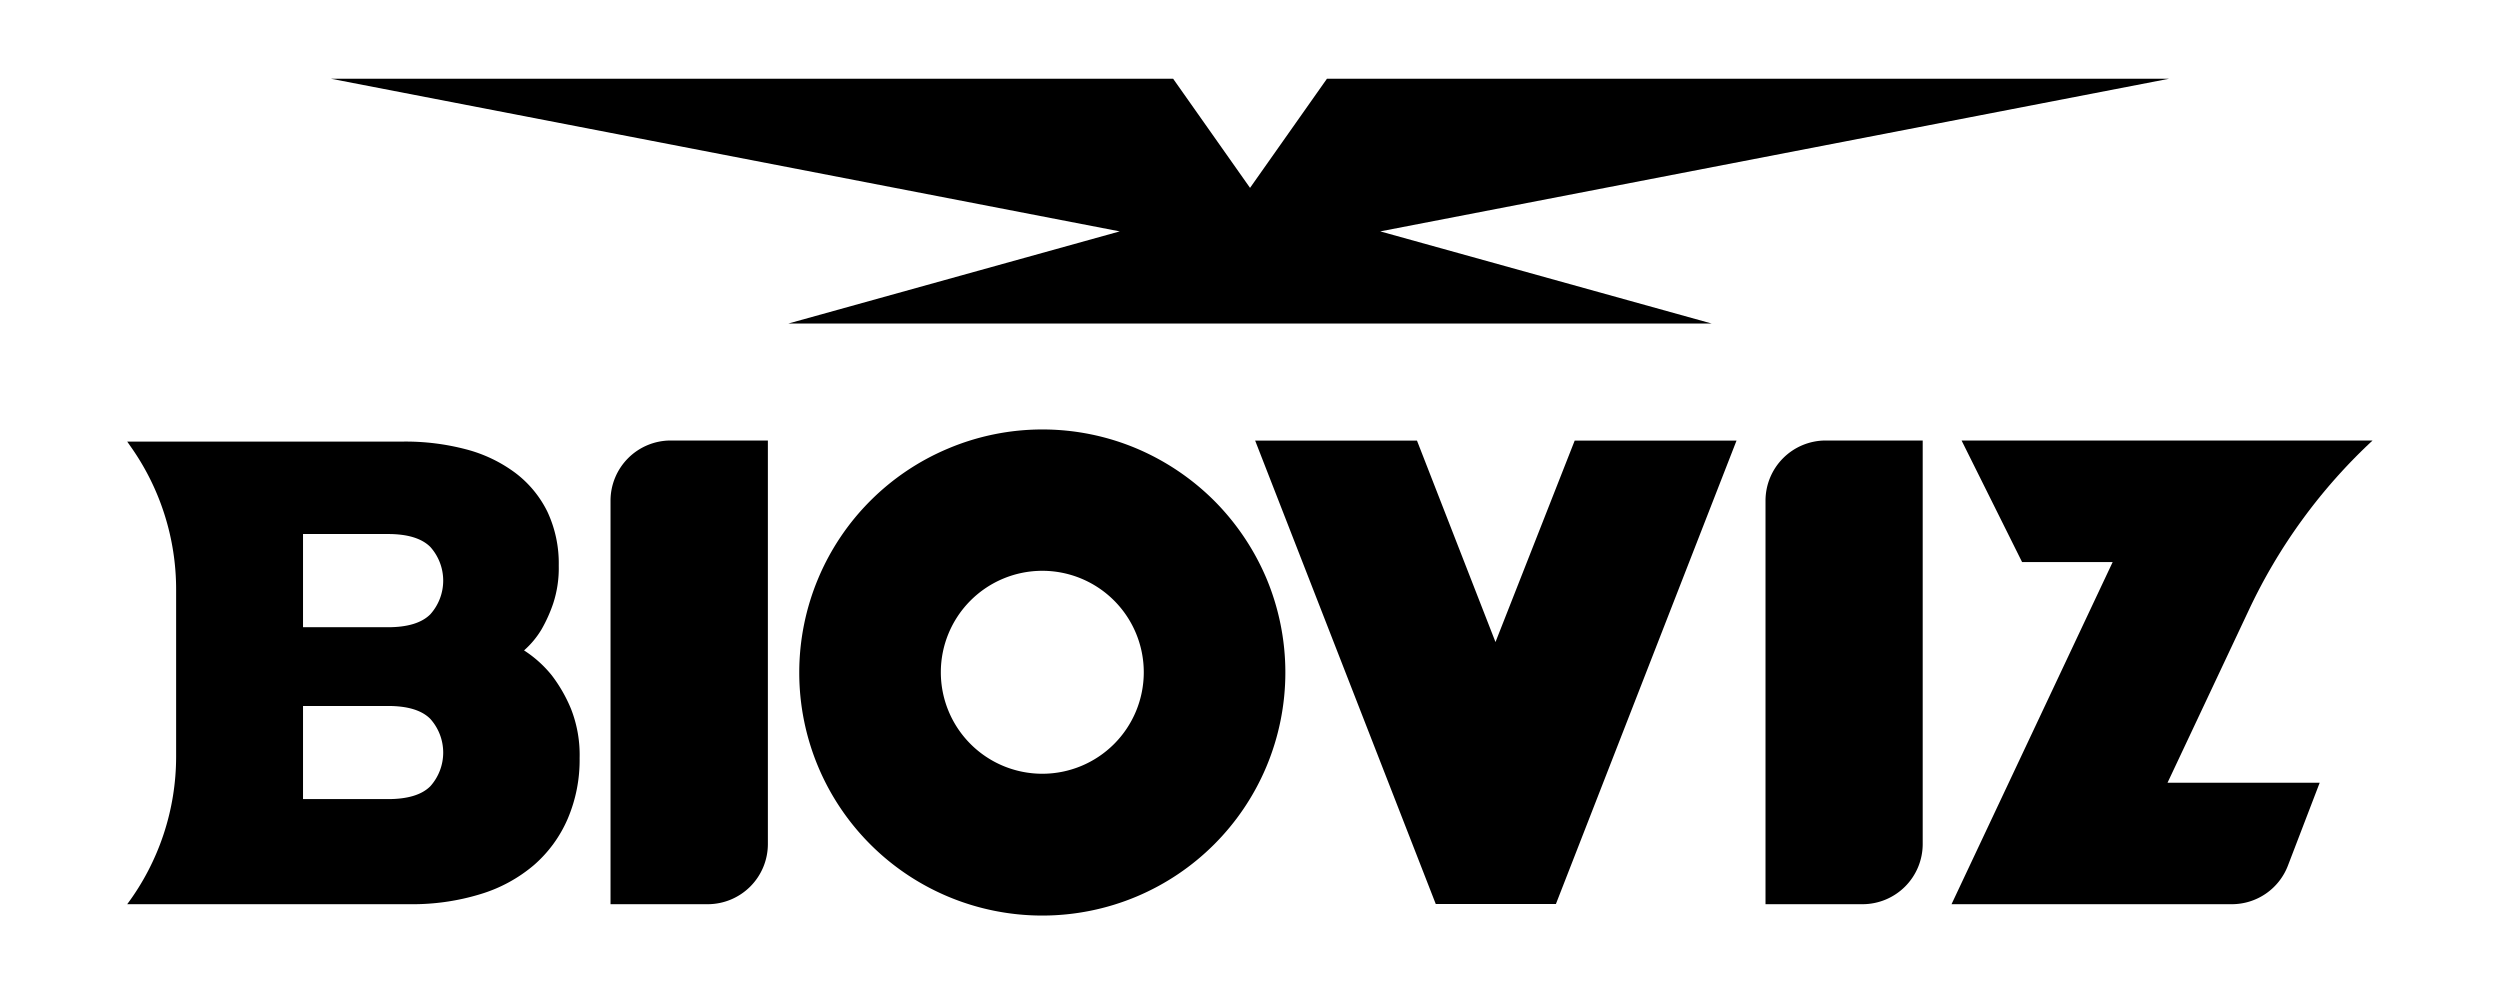
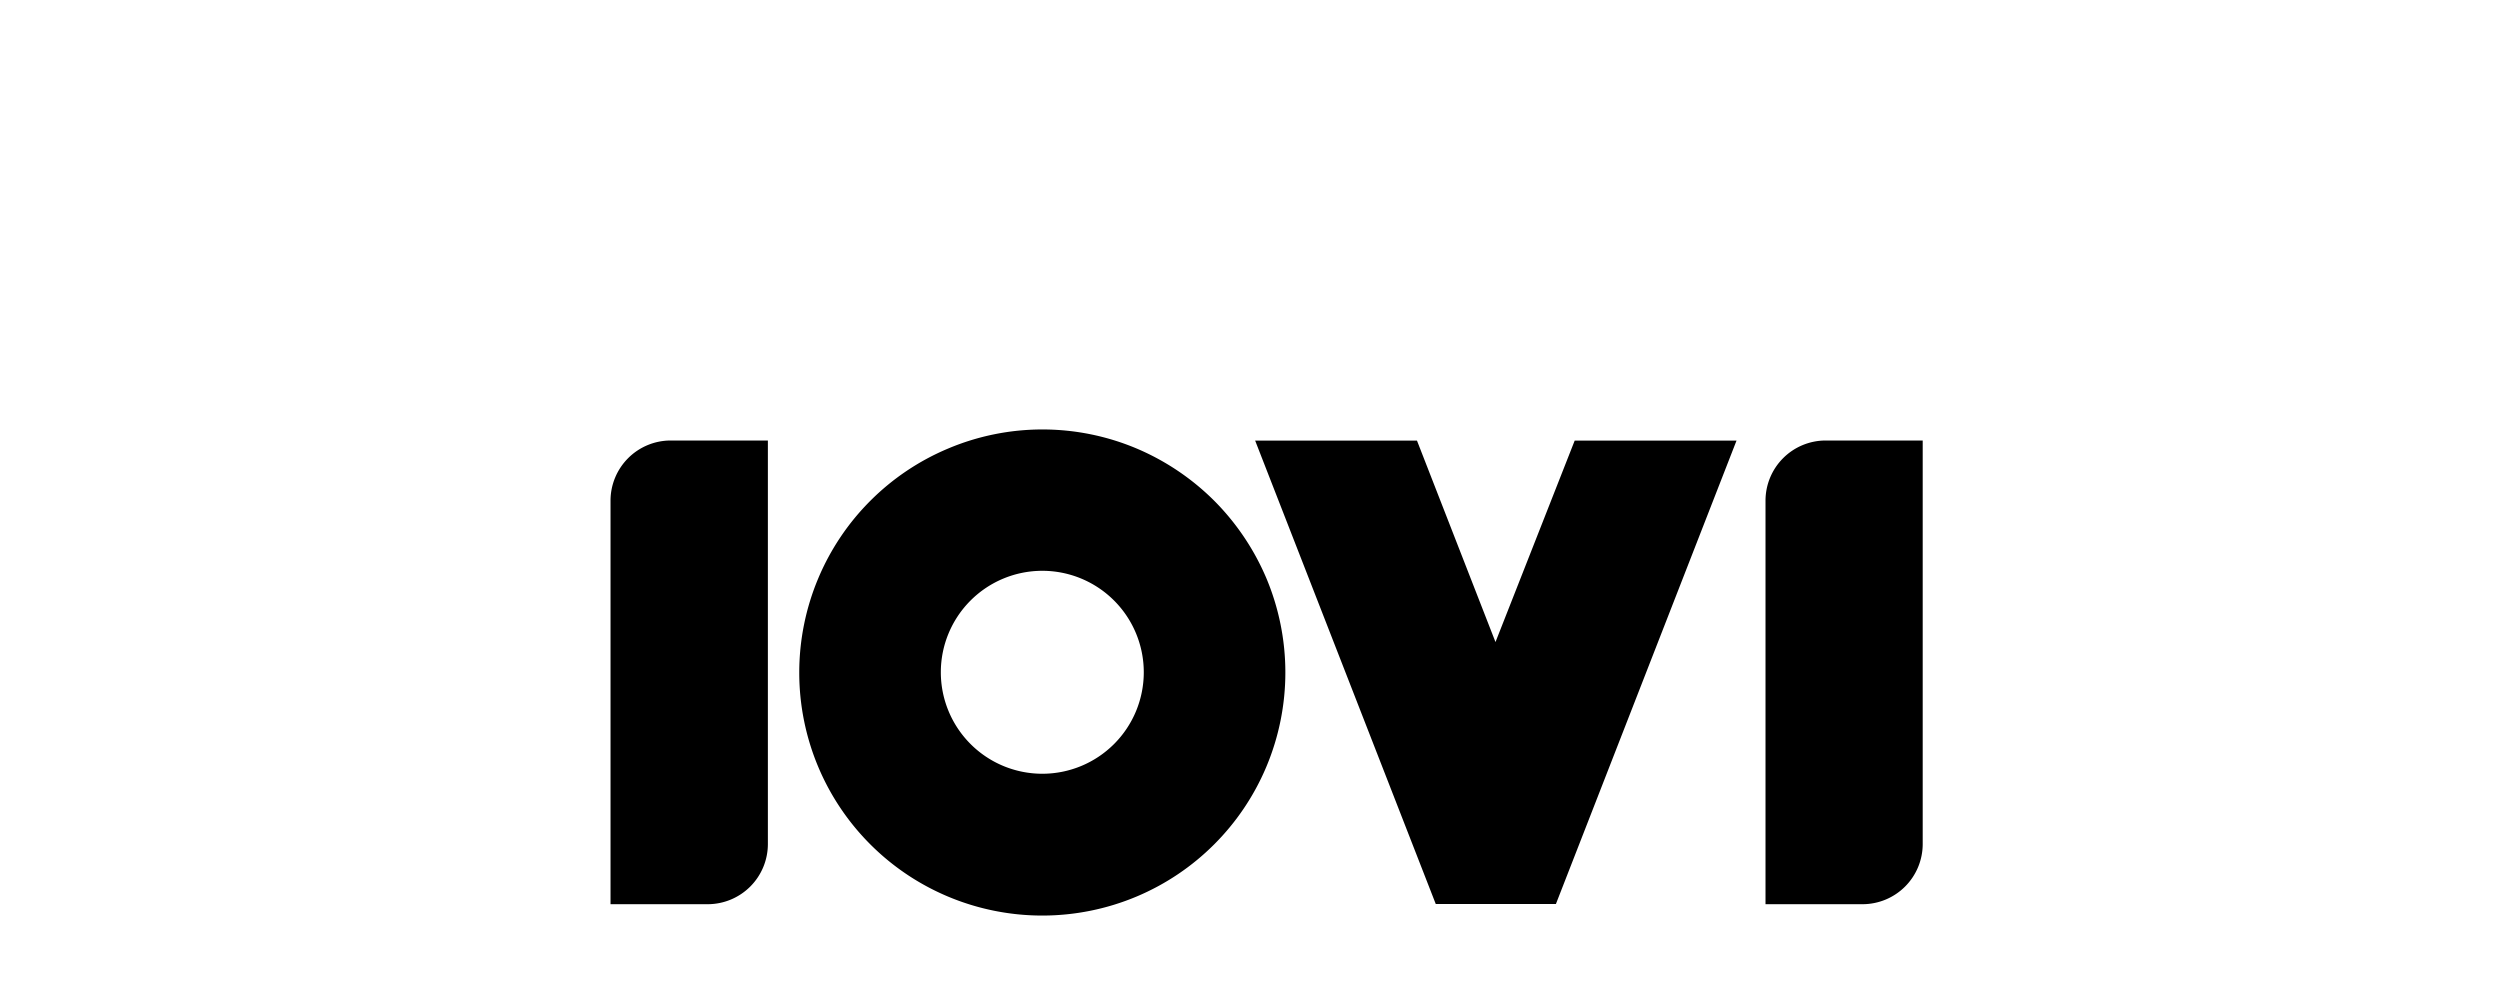
<svg xmlns="http://www.w3.org/2000/svg" viewBox="0 0 323.49 128.68">
  <defs>
    <style> .cls-1 { fill: none; } </style>
  </defs>
  <g id="图层_2" data-name="图层 2">
    <g id="图层_1-2" data-name="图层 1">
      <g>
        <rect class="cls-1" width="323.49" height="128.68" />
        <g>
-           <polygon points="280.66 10.19 171.7 10.19 161.75 24.31 151.8 10.19 42.83 10.19 144.89 29.94 102.02 41.86 161.75 41.86 221.47 41.86 178.6 29.94 280.66 10.19" />
          <g>
-             <path d="M71.4,87.39a15.14,15.14,0,0,0-3.59-3.23,11.46,11.46,0,0,0,2.25-2.7,18.93,18.93,0,0,0,1.52-3.37,14.68,14.68,0,0,0,.72-4.9,15.75,15.75,0,0,0-1.48-7,14.07,14.07,0,0,0-4.14-5,18.45,18.45,0,0,0-6.38-3.05,30.72,30.72,0,0,0-8.22-1H16.46l.58.83a32,32,0,0,1,5.75,18.28V97.89A32,32,0,0,1,16.46,117H53.07a29.94,29.94,0,0,0,9.12-1.31,19.23,19.23,0,0,0,6.92-3.77,16.66,16.66,0,0,0,4.36-6A19.35,19.35,0,0,0,75,98.09a16.27,16.27,0,0,0-1.12-6.38A19.28,19.28,0,0,0,71.4,87.39ZM55.68,101.74c-1.11,1.11-2.94,1.66-5.47,1.66h-11V91.35h11c2.53,0,4.36.55,5.47,1.67a6.53,6.53,0,0,1,0,8.72Zm0-22.25c-1.11,1.11-2.94,1.67-5.47,1.67h-11V69.1h11c2.53,0,4.36.56,5.47,1.67a6.53,6.53,0,0,1,0,8.72Z" />
            <path d="M79,64.8V117H91.57a7.79,7.79,0,0,0,7.79-7.79V57H86.83A7.79,7.79,0,0,0,79,64.8Z" />
            <path d="M157.11,64.79a31.8,31.8,0,0,0-10-6.74,31.37,31.37,0,0,0-24.45,0,31.41,31.41,0,0,0-16.77,16.76,31.49,31.49,0,0,0,0,24.45A31.41,31.41,0,0,0,122.64,116a31.49,31.49,0,0,0,24.45,0,31.44,31.44,0,0,0,16.76-16.76,31.49,31.49,0,0,0,0-24.45A31.85,31.85,0,0,0,157.11,64.79Zm-22.25,35.33A13.13,13.13,0,1,1,148,87,13.13,13.13,0,0,1,134.86,100.12Z" />
            <polygon points="193.51 83.08 183.35 57.01 162.41 57.01 185.78 116.97 201.33 116.97 224.7 57.01 203.76 57.01 193.51 83.08" />
            <path d="M228.45,64.8V117H241a7.79,7.79,0,0,0,7.79-7.79V57H236.24A7.79,7.79,0,0,0,228.45,64.8Z" />
-             <path d="M307,57H253.82l7.83,15.73h11.72L252.52,117h36.26a7.77,7.77,0,0,0,7.27-5l4.11-10.72H280.47L291,78.92A71.28,71.28,0,0,1,307,57Z" />
          </g>
        </g>
      </g>
    </g>
  </g>
</svg>